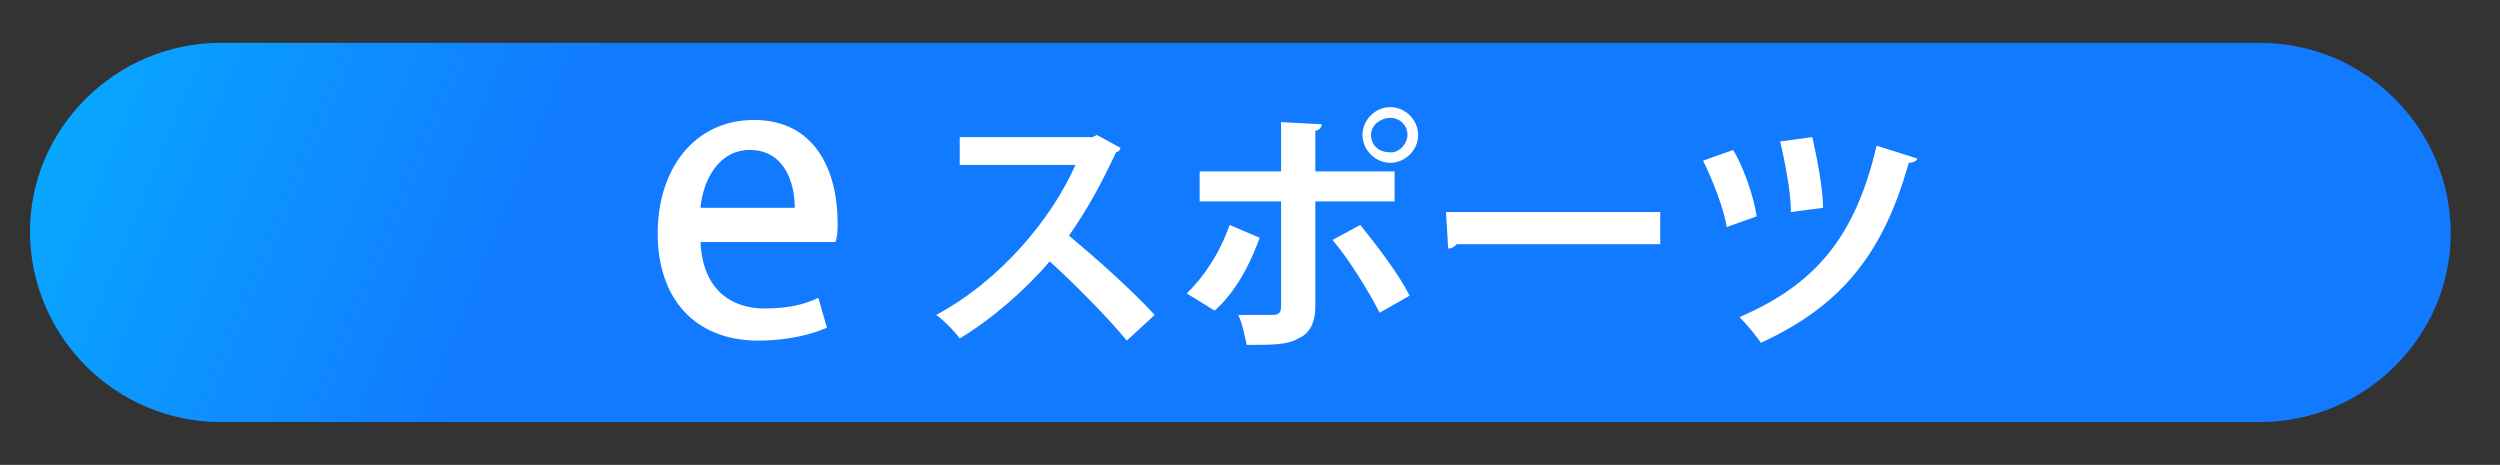
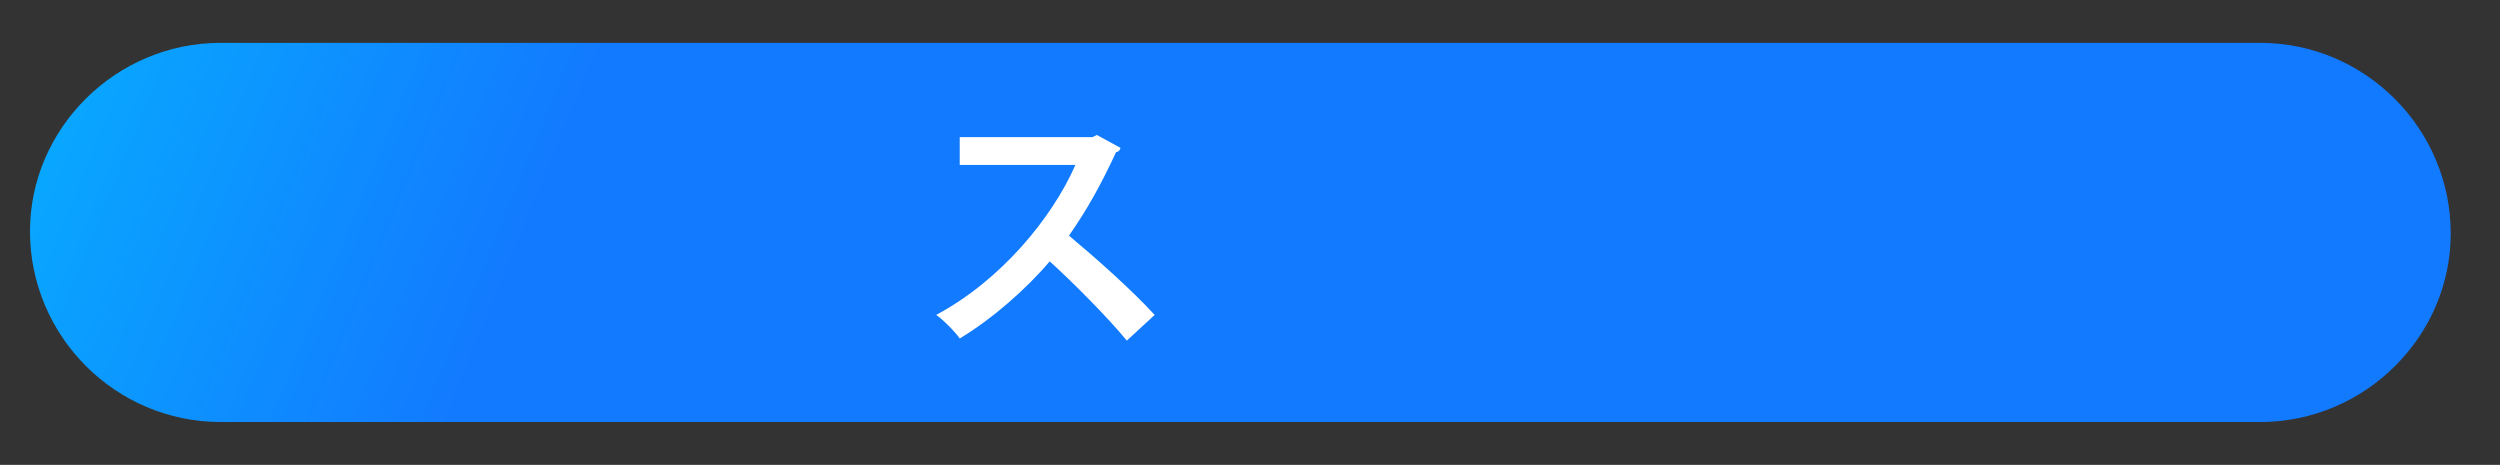
<svg xmlns="http://www.w3.org/2000/svg" version="1.1" id="レイヤー_1" x="0px" y="0px" width="116.7px" height="21.7px" viewBox="0 0 116.7 21.7" style="enable-background:new 0 0 116.7 21.7;" xml:space="preserve">
  <rect x="0" y="0" width="116.7" height="21.7" fill="#333333" stroke="none" />
  <style type="text/css">
	.st0{fill:url(#SVGID_1_);}
	.st1{fill:#FFFFFF;}
</style>
  <linearGradient id="SVGID_1_" gradientUnits="userSpaceOnUse" x1="-10.559" y1="41.207" x2="29.686" y2="24.713" gradientTransform="matrix(1 0 0 -1 0 24)">
    <stop offset="0" style="stop-color:#00D1FF" />
    <stop offset="9.860612e-02" style="stop-color:#02C8FF" />
    <stop offset="0.992" style="stop-color:#127AFF" />
  </linearGradient>
  <path class="st0" d="M105.5,19.7H10.3c-4.9,0-8.9-4-8.9-8.9l0,0C1.4,6,5.4,2,10.3,2h95.2c4.9,0,8.9,4,8.9,8.9l0,0  C114.4,15.7,110.4,19.7,105.5,19.7z" />
  <g>
    <g>
-       <path class="st1" d="M38.6,15.3c-0.7,0.3-1.8,0.6-3.2,0.6c-3,0-4.7-2-4.7-5c0-3,1.7-5.3,4.5-5.3c2.8,0,3.9,2.3,3.9,4.8    c0,0.3,0,0.6-0.1,0.9h-6.3c0.1,2.2,1.4,3.1,3,3.1c1.1,0,1.9-0.2,2.5-0.5L38.6,15.3z M37.1,9.7c0-1.2-0.5-2.7-2.1-2.7    c-1.5,0-2.2,1.5-2.3,2.7H37.1z" />
      <path class="st1" d="M52.3,6.9c0,0.1-0.1,0.2-0.2,0.2c-0.7,1.5-1.3,2.6-2.2,3.9c1.2,1,2.9,2.5,4,3.7l-1.3,1.2    c-0.9-1.1-2.6-2.8-3.6-3.7c-1.1,1.3-2.7,2.7-4.2,3.6c-0.2-0.3-0.8-0.9-1.1-1.1c3-1.6,5.4-4.5,6.5-7h-5.4V6.4h6.2l0.2-0.1L52.3,6.9    z" />
-       <path class="st1" d="M58.8,11.1c-0.5,1.4-1.2,2.6-2.1,3.4l-1.3-0.8c0.8-0.8,1.5-1.8,2-3.2L58.8,11.1z M61.4,9.4v4.9    c0,0.8-0.3,1.3-0.8,1.5c-0.5,0.3-1.2,0.3-2.4,0.3c-0.1-0.4-0.2-1-0.4-1.4c0.5,0,1.4,0,1.6,0c0.3,0,0.4-0.1,0.4-0.4V9.4h-3.8V8h3.8    V5.7l1.9,0.1c0,0.1-0.1,0.3-0.3,0.3V8h3.7v1.4H61.4z M63.5,10.5c0.8,1,1.8,2.3,2.3,3.3l-1.4,0.8c-0.5-1-1.5-2.6-2.2-3.4L63.5,10.5    z M64.9,5c0.7,0,1.3,0.6,1.3,1.3s-0.6,1.3-1.3,1.3S63.6,7,63.6,6.3C63.6,5.6,64.2,5,64.9,5z M65.7,6.3c0-0.5-0.4-0.8-0.8-0.8    S64,5.8,64,6.3s0.4,0.8,0.8,0.8C65.3,7.2,65.7,6.7,65.7,6.3z" />
-       <path class="st1" d="M67.5,9.9h10v1.5H68c-0.1,0.1-0.2,0.2-0.4,0.2L67.5,9.9z" />
-       <path class="st1" d="M80.9,7c0.5,0.8,1,2.3,1.1,3.1l-1.4,0.5c-0.1-0.8-0.7-2.3-1.1-3.1L80.9,7z M89.5,7.4c0,0.1-0.2,0.2-0.4,0.2    c-1.2,4.3-3.2,6.7-6.9,8.4c-0.2-0.3-0.7-0.9-1-1.2c3.5-1.5,5.4-3.7,6.4-8L89.5,7.4z M84.6,6.4c0.2,0.9,0.5,2.4,0.5,3.3l-1.5,0.2    c0-1-0.3-2.4-0.5-3.3L84.6,6.4z" />
    </g>
  </g>
</svg>